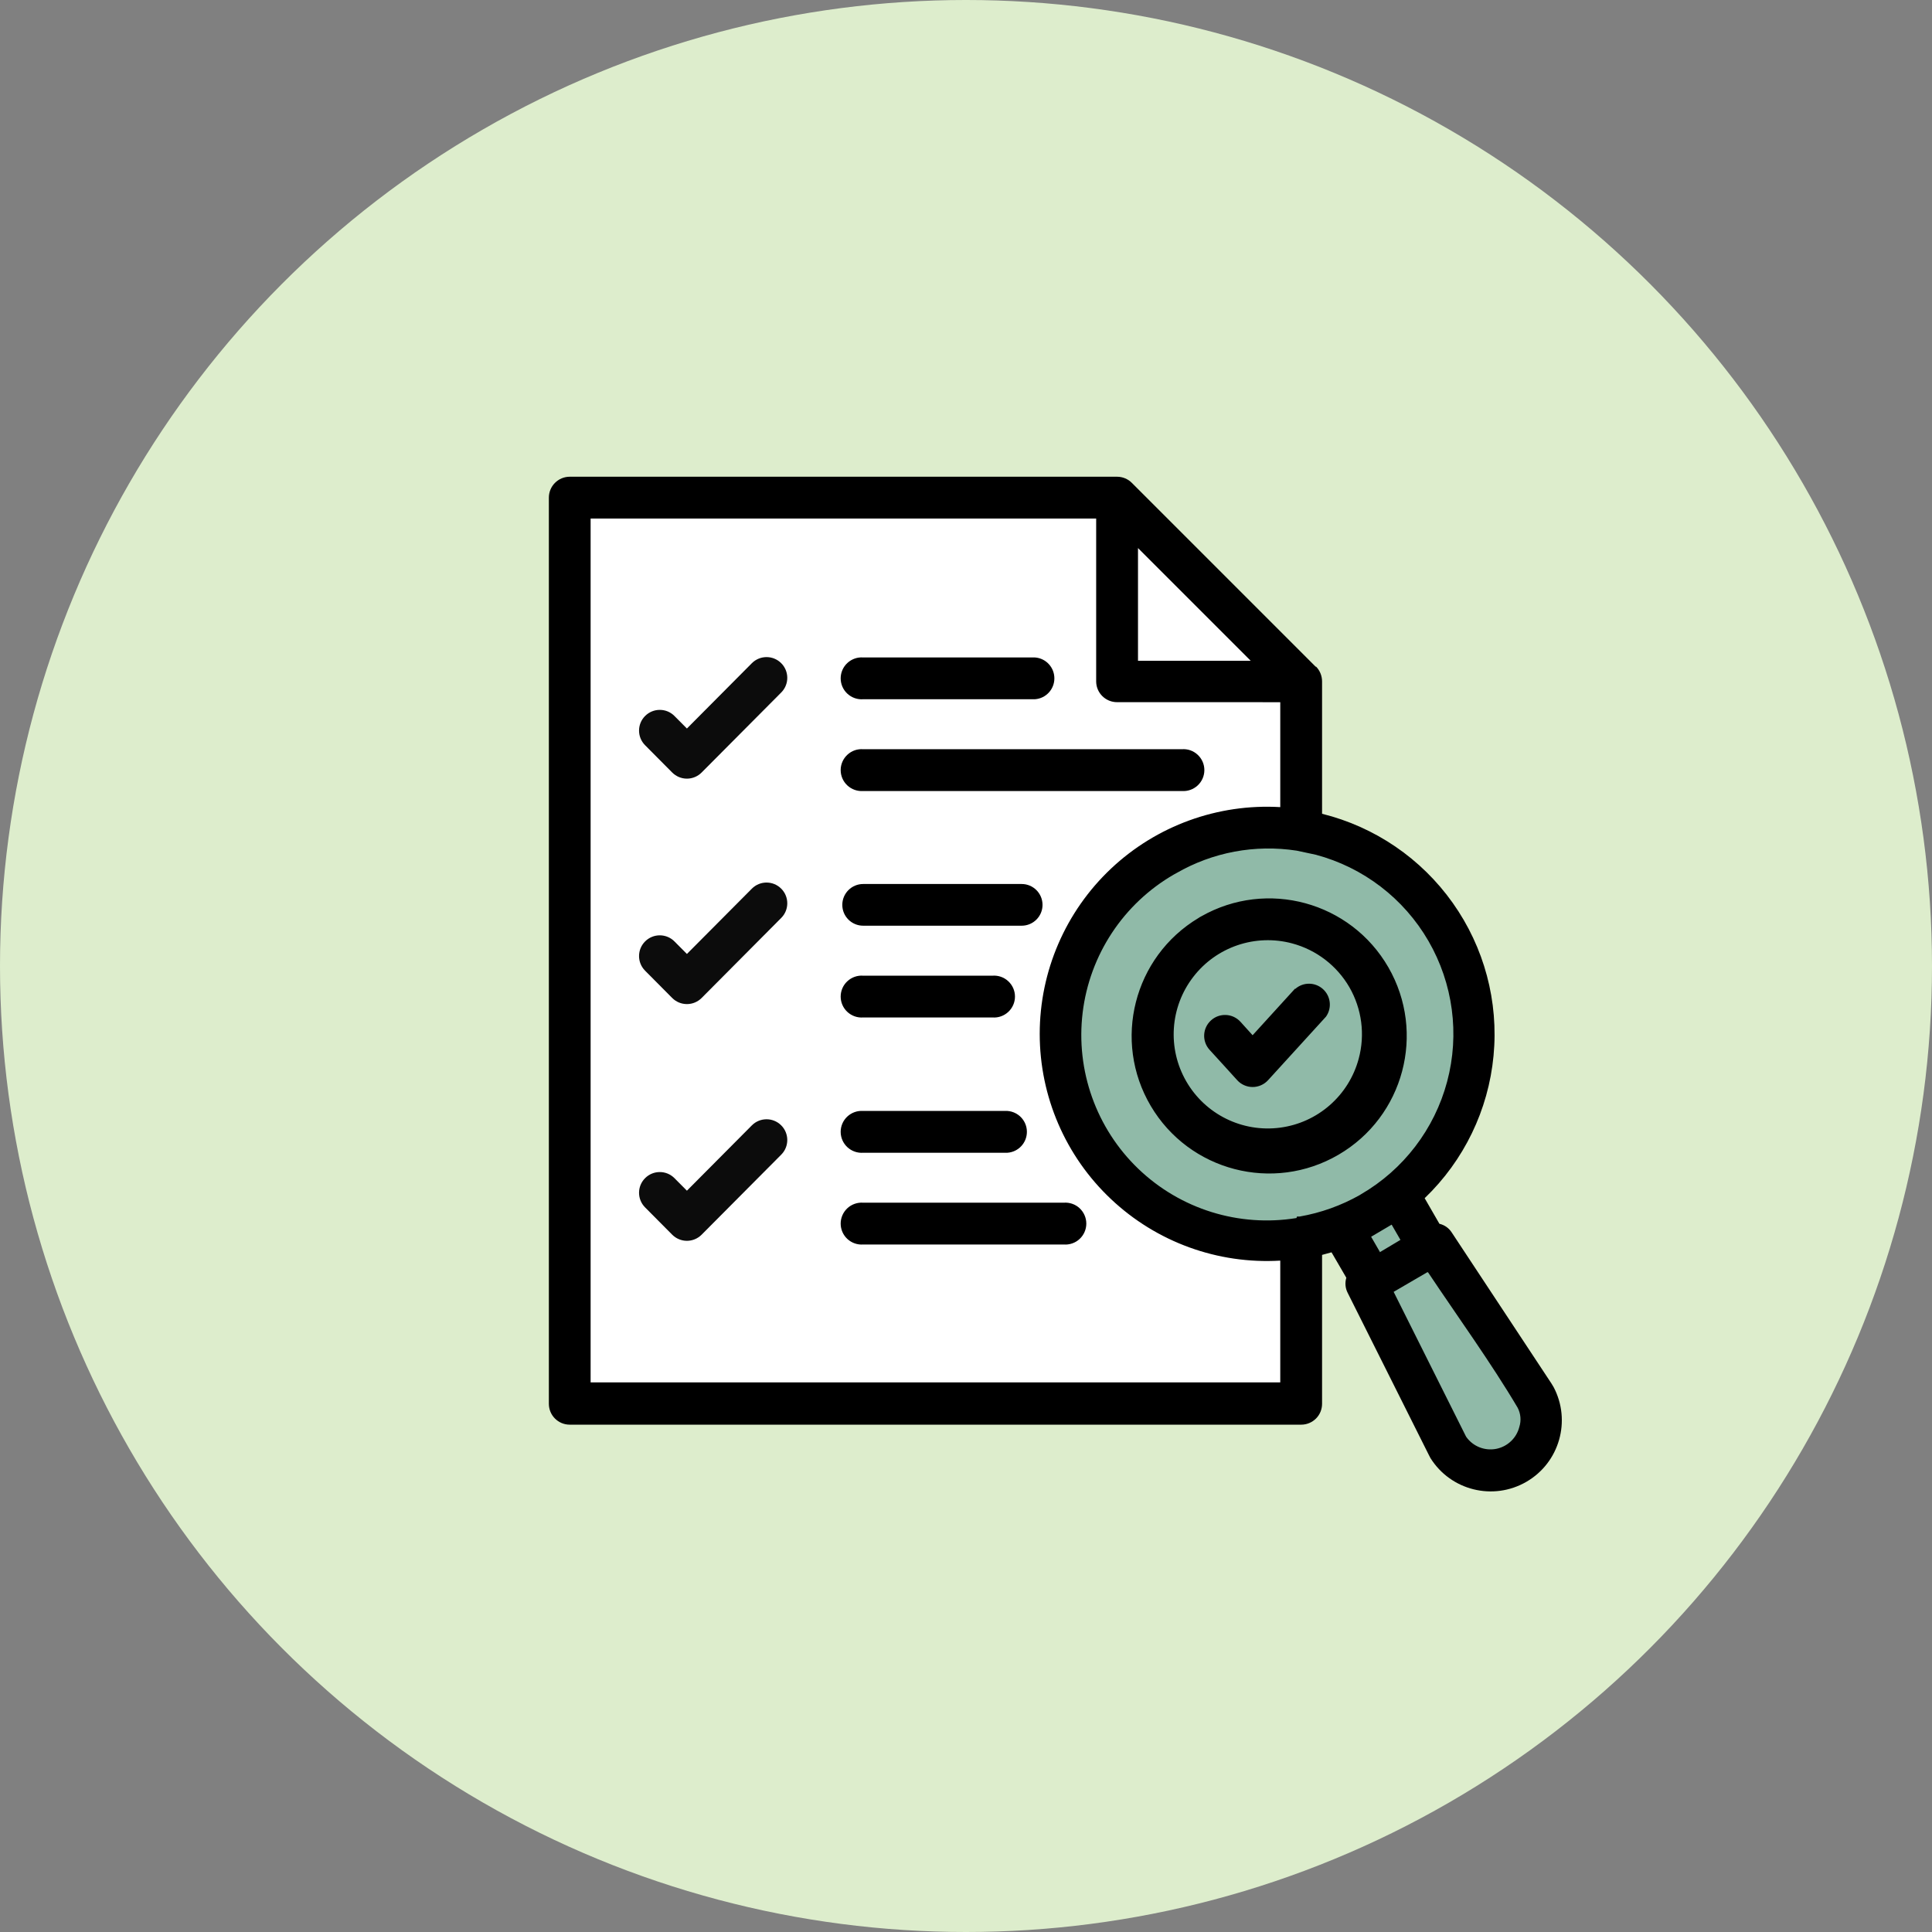
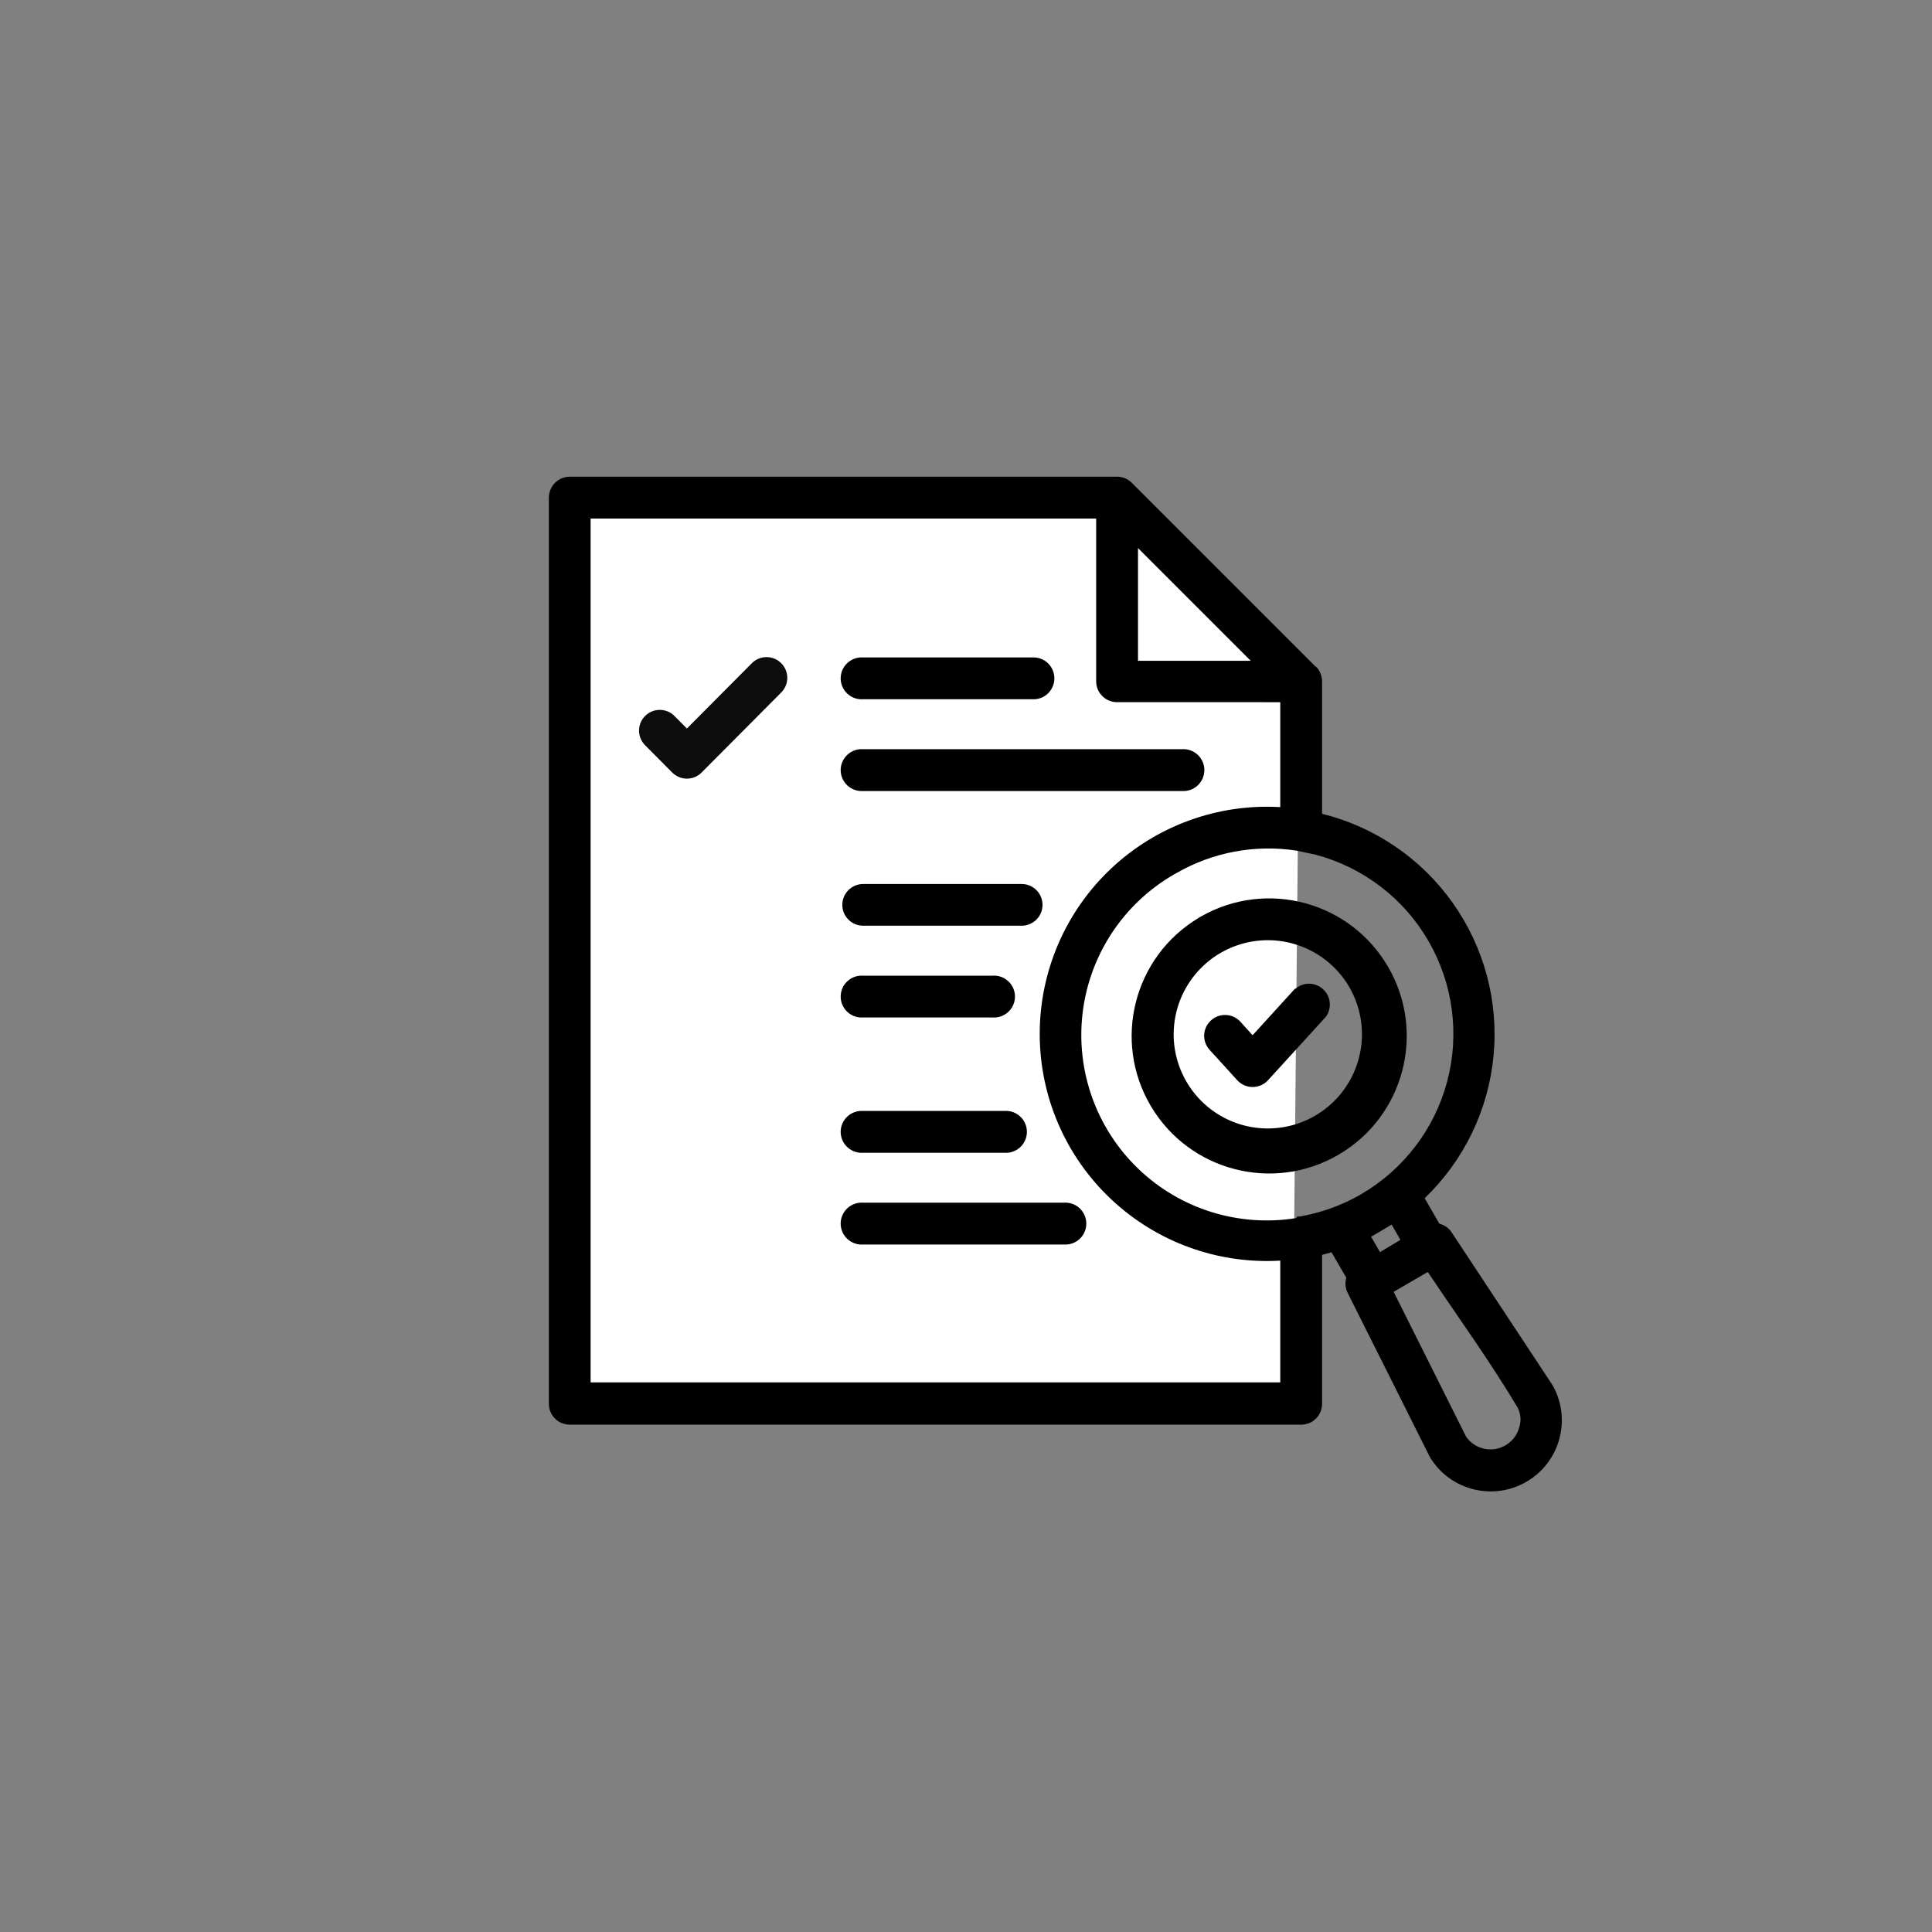
<svg xmlns="http://www.w3.org/2000/svg" width="77" height="77" viewBox="0 0 77 77" fill="none">
  <rect x="0" y="0" width="77" height="77" fill="#808080" stroke="none" />
-   <circle cx="38.5" cy="38.5" r="38.5" fill="#DDEDCC" />
  <path d="M51.731 27.387V33.084L51.512 55.868H22.812V19.939H44.502L51.731 27.387Z" fill="white" />
-   <circle cx="50.417" cy="40.97" r="8.325" fill="#90BAA8" />
-   <path d="M58.304 58.497L53.703 49.296L55.894 47.981L61.59 55.868V57.621L60.056 58.497H58.304Z" fill="#90BAA8" />
  <path fill-rule="evenodd" clip-rule="evenodd" d="M31.133 26.429C31.457 26.751 31.459 27.274 31.137 27.598L27.963 30.789C27.808 30.945 27.597 31.033 27.377 31.033C27.157 31.033 26.947 30.945 26.791 30.789L25.71 29.701C25.388 29.378 25.389 28.854 25.713 28.533C26.037 28.211 26.56 28.212 26.881 28.536L27.377 29.035L29.965 26.432C30.287 26.109 30.81 26.107 31.133 26.429Z" fill="#0C0C0C" />
-   <path fill-rule="evenodd" clip-rule="evenodd" d="M31.133 35.415C31.457 35.736 31.459 36.26 31.137 36.583L27.963 39.775C27.808 39.931 27.597 40.018 27.377 40.018C27.157 40.018 26.947 39.931 26.791 39.775L25.71 38.687C25.388 38.363 25.389 37.84 25.713 37.518C26.037 37.196 26.56 37.198 26.881 37.521L27.377 38.02L29.965 35.418C30.287 35.094 30.81 35.093 31.133 35.415Z" fill="#0C0C0C" />
-   <path fill-rule="evenodd" clip-rule="evenodd" d="M31.133 44.849C31.457 45.171 31.459 45.694 31.137 46.018L27.963 49.209C27.808 49.365 27.597 49.453 27.377 49.453C27.157 49.453 26.947 49.365 26.791 49.209L25.71 48.121C25.388 47.797 25.389 47.274 25.713 46.953C26.037 46.631 26.56 46.632 26.881 46.956L27.377 47.455L29.965 44.852C30.287 44.529 30.81 44.527 31.133 44.849Z" fill="#0C0C0C" />
  <path fill-rule="evenodd" clip-rule="evenodd" d="M56.892 50.701L55.544 51.487L58.416 57.229L58.442 57.275C58.712 57.649 59.174 57.831 59.627 57.745C60.079 57.657 60.441 57.317 60.553 56.869C60.634 56.617 60.609 56.341 60.487 56.106C59.441 54.335 58.07 52.44 56.919 50.715L56.892 50.701ZM51.501 37.6C50.036 37.207 48.477 37.735 47.554 38.939C46.629 40.143 46.52 41.784 47.279 43.098C48.037 44.413 49.513 45.141 51.017 44.943C52.521 44.746 53.758 43.661 54.151 42.196C54.411 41.236 54.277 40.211 53.781 39.348C53.282 38.486 52.463 37.858 51.501 37.6ZM47.875 36.522C50.497 35.032 53.828 35.94 55.334 38.553C56.838 41.166 55.95 44.504 53.346 46.022C50.741 47.542 47.398 46.673 45.864 44.078C44.331 41.482 45.182 38.134 47.769 36.585C47.802 36.561 47.838 36.54 47.875 36.522ZM51.617 39.416H51.619C51.933 39.135 52.408 39.135 52.724 39.418C53.038 39.699 53.093 40.171 52.849 40.517L50.539 43.051C50.381 43.224 50.158 43.323 49.923 43.323C49.69 43.323 49.465 43.224 49.309 43.051C48.946 42.647 48.577 42.247 48.209 41.842C47.898 41.501 47.924 40.976 48.265 40.667C48.603 40.359 49.13 40.383 49.439 40.724L49.923 41.259L51.617 39.399L51.617 39.416ZM51.671 48.545C49.377 48.918 47.043 48.191 45.367 46.582C43.691 44.972 42.87 42.668 43.149 40.36C43.428 38.054 44.776 36.013 46.789 34.851L46.879 34.802C48.33 33.963 50.023 33.647 51.68 33.903L52.44 34.065C54.334 34.57 55.949 35.806 56.931 37.503C57.912 39.2 58.181 41.216 57.675 43.11C57.17 45.003 55.934 46.618 54.237 47.601L54.202 47.624C53.456 48.047 52.642 48.338 51.798 48.485H51.691L51.671 48.545ZM51.025 27.986V32.168C48.535 32.022 46.096 32.908 44.281 34.618C42.466 36.329 41.438 38.712 41.438 41.206C41.438 43.7 42.466 46.083 44.281 47.792C46.096 49.504 48.535 50.39 51.025 50.242V55.095H23.539V20.667H43.688V27.173C43.698 27.624 44.067 27.985 44.52 27.985L51.025 27.986ZM52.445 26.561C52.603 26.72 52.691 26.934 52.691 27.159V32.433C54.797 32.956 56.645 34.216 57.9 35.987C59.155 37.757 59.732 39.918 59.525 42.078C59.32 44.239 58.346 46.252 56.78 47.754L57.368 48.774C57.572 48.821 57.747 48.946 57.858 49.119L61.834 55.141L61.915 55.276V55.274C62.631 56.624 62.152 58.296 60.831 59.059C59.509 59.823 57.819 59.404 57.01 58.11L56.938 57.971L53.712 51.527C53.616 51.341 53.597 51.125 53.658 50.925L53.068 49.911L52.691 50.014V55.948C52.691 56.169 52.605 56.381 52.449 56.536C52.293 56.692 52.08 56.78 51.861 56.78H22.707C22.247 56.78 21.875 56.408 21.875 55.948V19.835C21.875 19.614 21.961 19.402 22.117 19.246C22.273 19.088 22.486 19 22.707 19H44.52C44.744 19 44.96 19.09 45.116 19.251L52.445 26.58L52.445 26.561ZM45.355 21.843V26.336H49.848L45.355 21.843ZM34.402 27.868H41.248C41.685 27.837 42.022 27.473 42.022 27.036C42.022 26.597 41.685 26.234 41.248 26.203H34.402C34.171 26.185 33.943 26.266 33.772 26.424C33.602 26.582 33.505 26.803 33.505 27.036C33.505 27.268 33.602 27.489 33.772 27.647C33.943 27.805 34.171 27.886 34.402 27.868ZM34.402 31.526H47.103C47.335 31.543 47.563 31.462 47.733 31.304C47.904 31.146 48 30.925 48 30.692C48 30.46 47.904 30.239 47.733 30.081C47.563 29.921 47.335 29.842 47.103 29.86H34.402C34.171 29.842 33.943 29.921 33.772 30.081C33.602 30.239 33.505 30.46 33.505 30.692C33.505 30.925 33.602 31.146 33.772 31.304C33.943 31.462 34.171 31.543 34.402 31.526ZM34.402 36.894H40.719C41.178 36.894 41.55 36.522 41.55 36.064C41.55 35.604 41.178 35.232 40.719 35.232H34.402C33.943 35.232 33.57 35.604 33.57 36.064C33.57 36.522 33.942 36.894 34.402 36.894ZM34.402 40.551H39.555C39.787 40.569 40.015 40.488 40.185 40.33C40.355 40.172 40.452 39.951 40.452 39.718C40.452 39.486 40.355 39.265 40.185 39.107C40.015 38.949 39.787 38.868 39.555 38.886H34.402C34.171 38.868 33.943 38.949 33.772 39.107C33.602 39.265 33.505 39.486 33.505 39.718C33.505 39.951 33.602 40.172 33.772 40.33C33.943 40.488 34.171 40.569 34.402 40.551ZM34.402 45.943H40.154H40.152C40.589 45.911 40.927 45.548 40.927 45.109C40.927 44.672 40.589 44.309 40.152 44.277H34.402C34.171 44.26 33.943 44.34 33.772 44.498C33.602 44.656 33.505 44.877 33.505 45.109C33.505 45.342 33.602 45.563 33.772 45.721C33.943 45.879 34.171 45.96 34.402 45.943ZM34.402 49.6H42.4H42.398C42.63 49.617 42.86 49.537 43.028 49.379C43.198 49.221 43.295 49 43.295 48.766C43.295 48.535 43.198 48.313 43.028 48.154C42.86 47.996 42.63 47.917 42.398 47.933H34.402C34.171 47.917 33.943 47.996 33.772 48.154C33.602 48.313 33.505 48.535 33.505 48.766C33.505 49 33.602 49.221 33.772 49.379C33.943 49.537 34.171 49.617 34.402 49.6ZM54.98 49.914L55.815 49.416L55.464 48.808L54.646 49.291L54.997 49.898L54.98 49.914Z" fill="black" />
</svg>